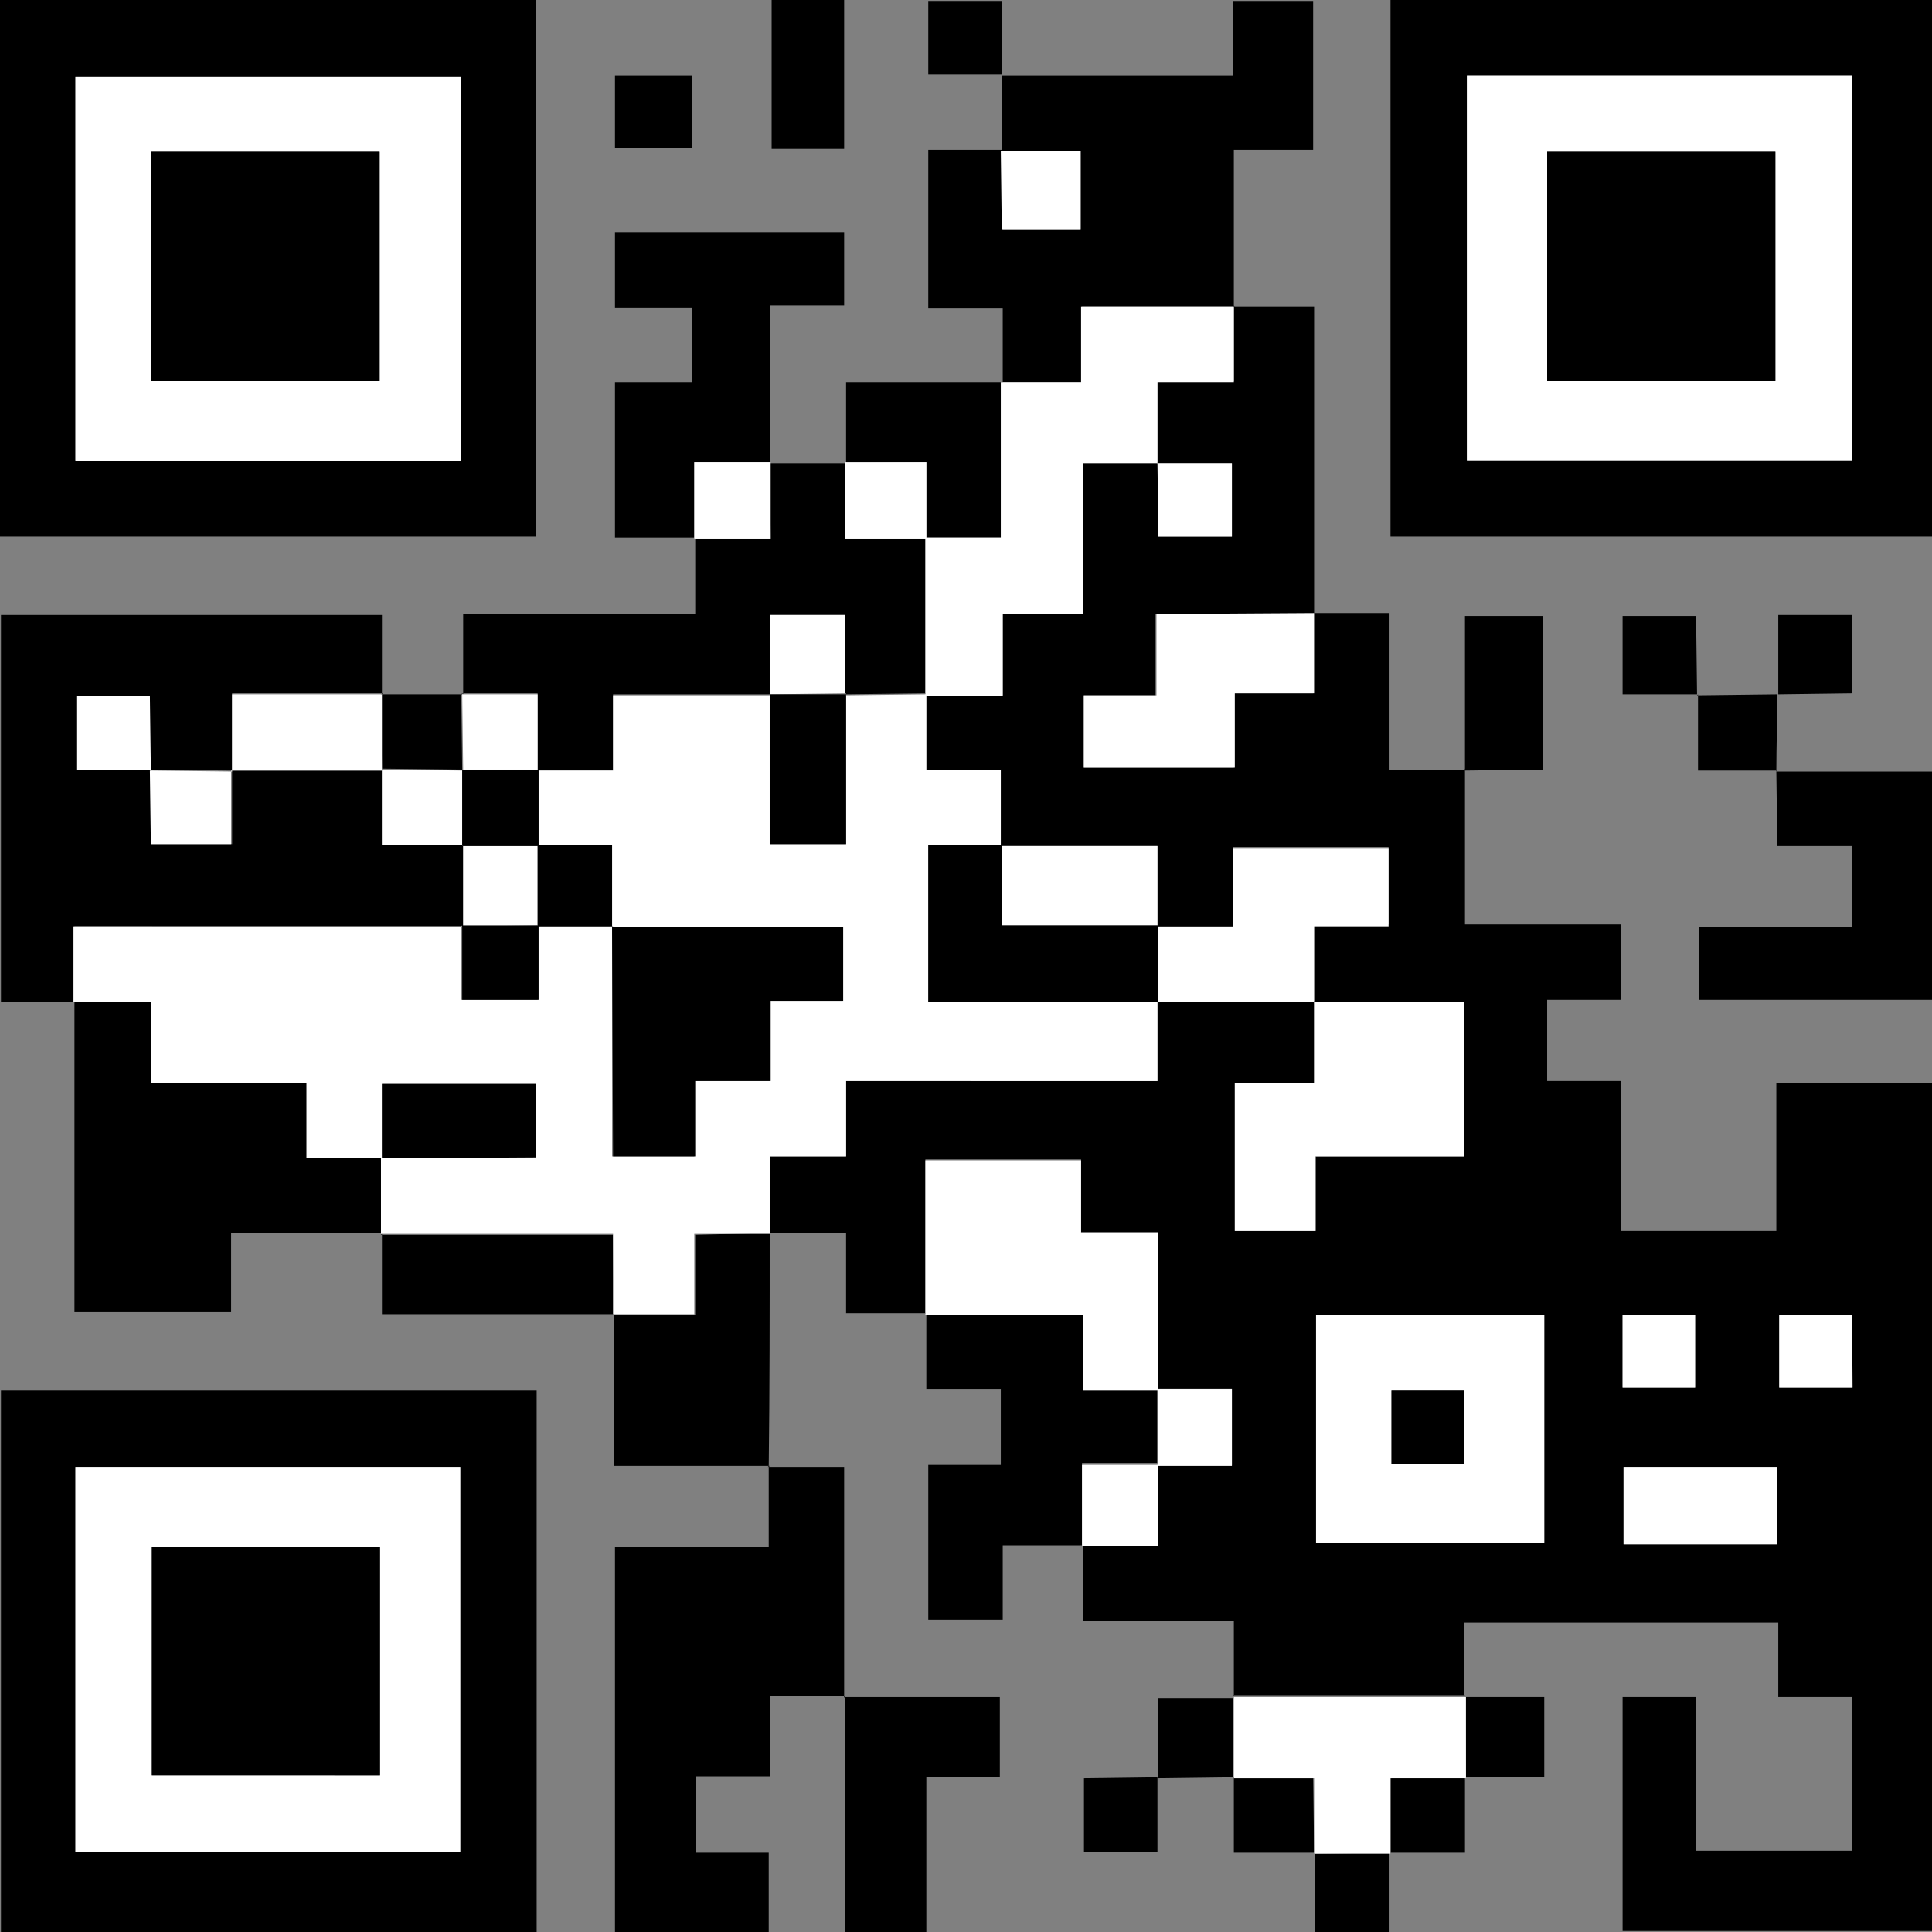
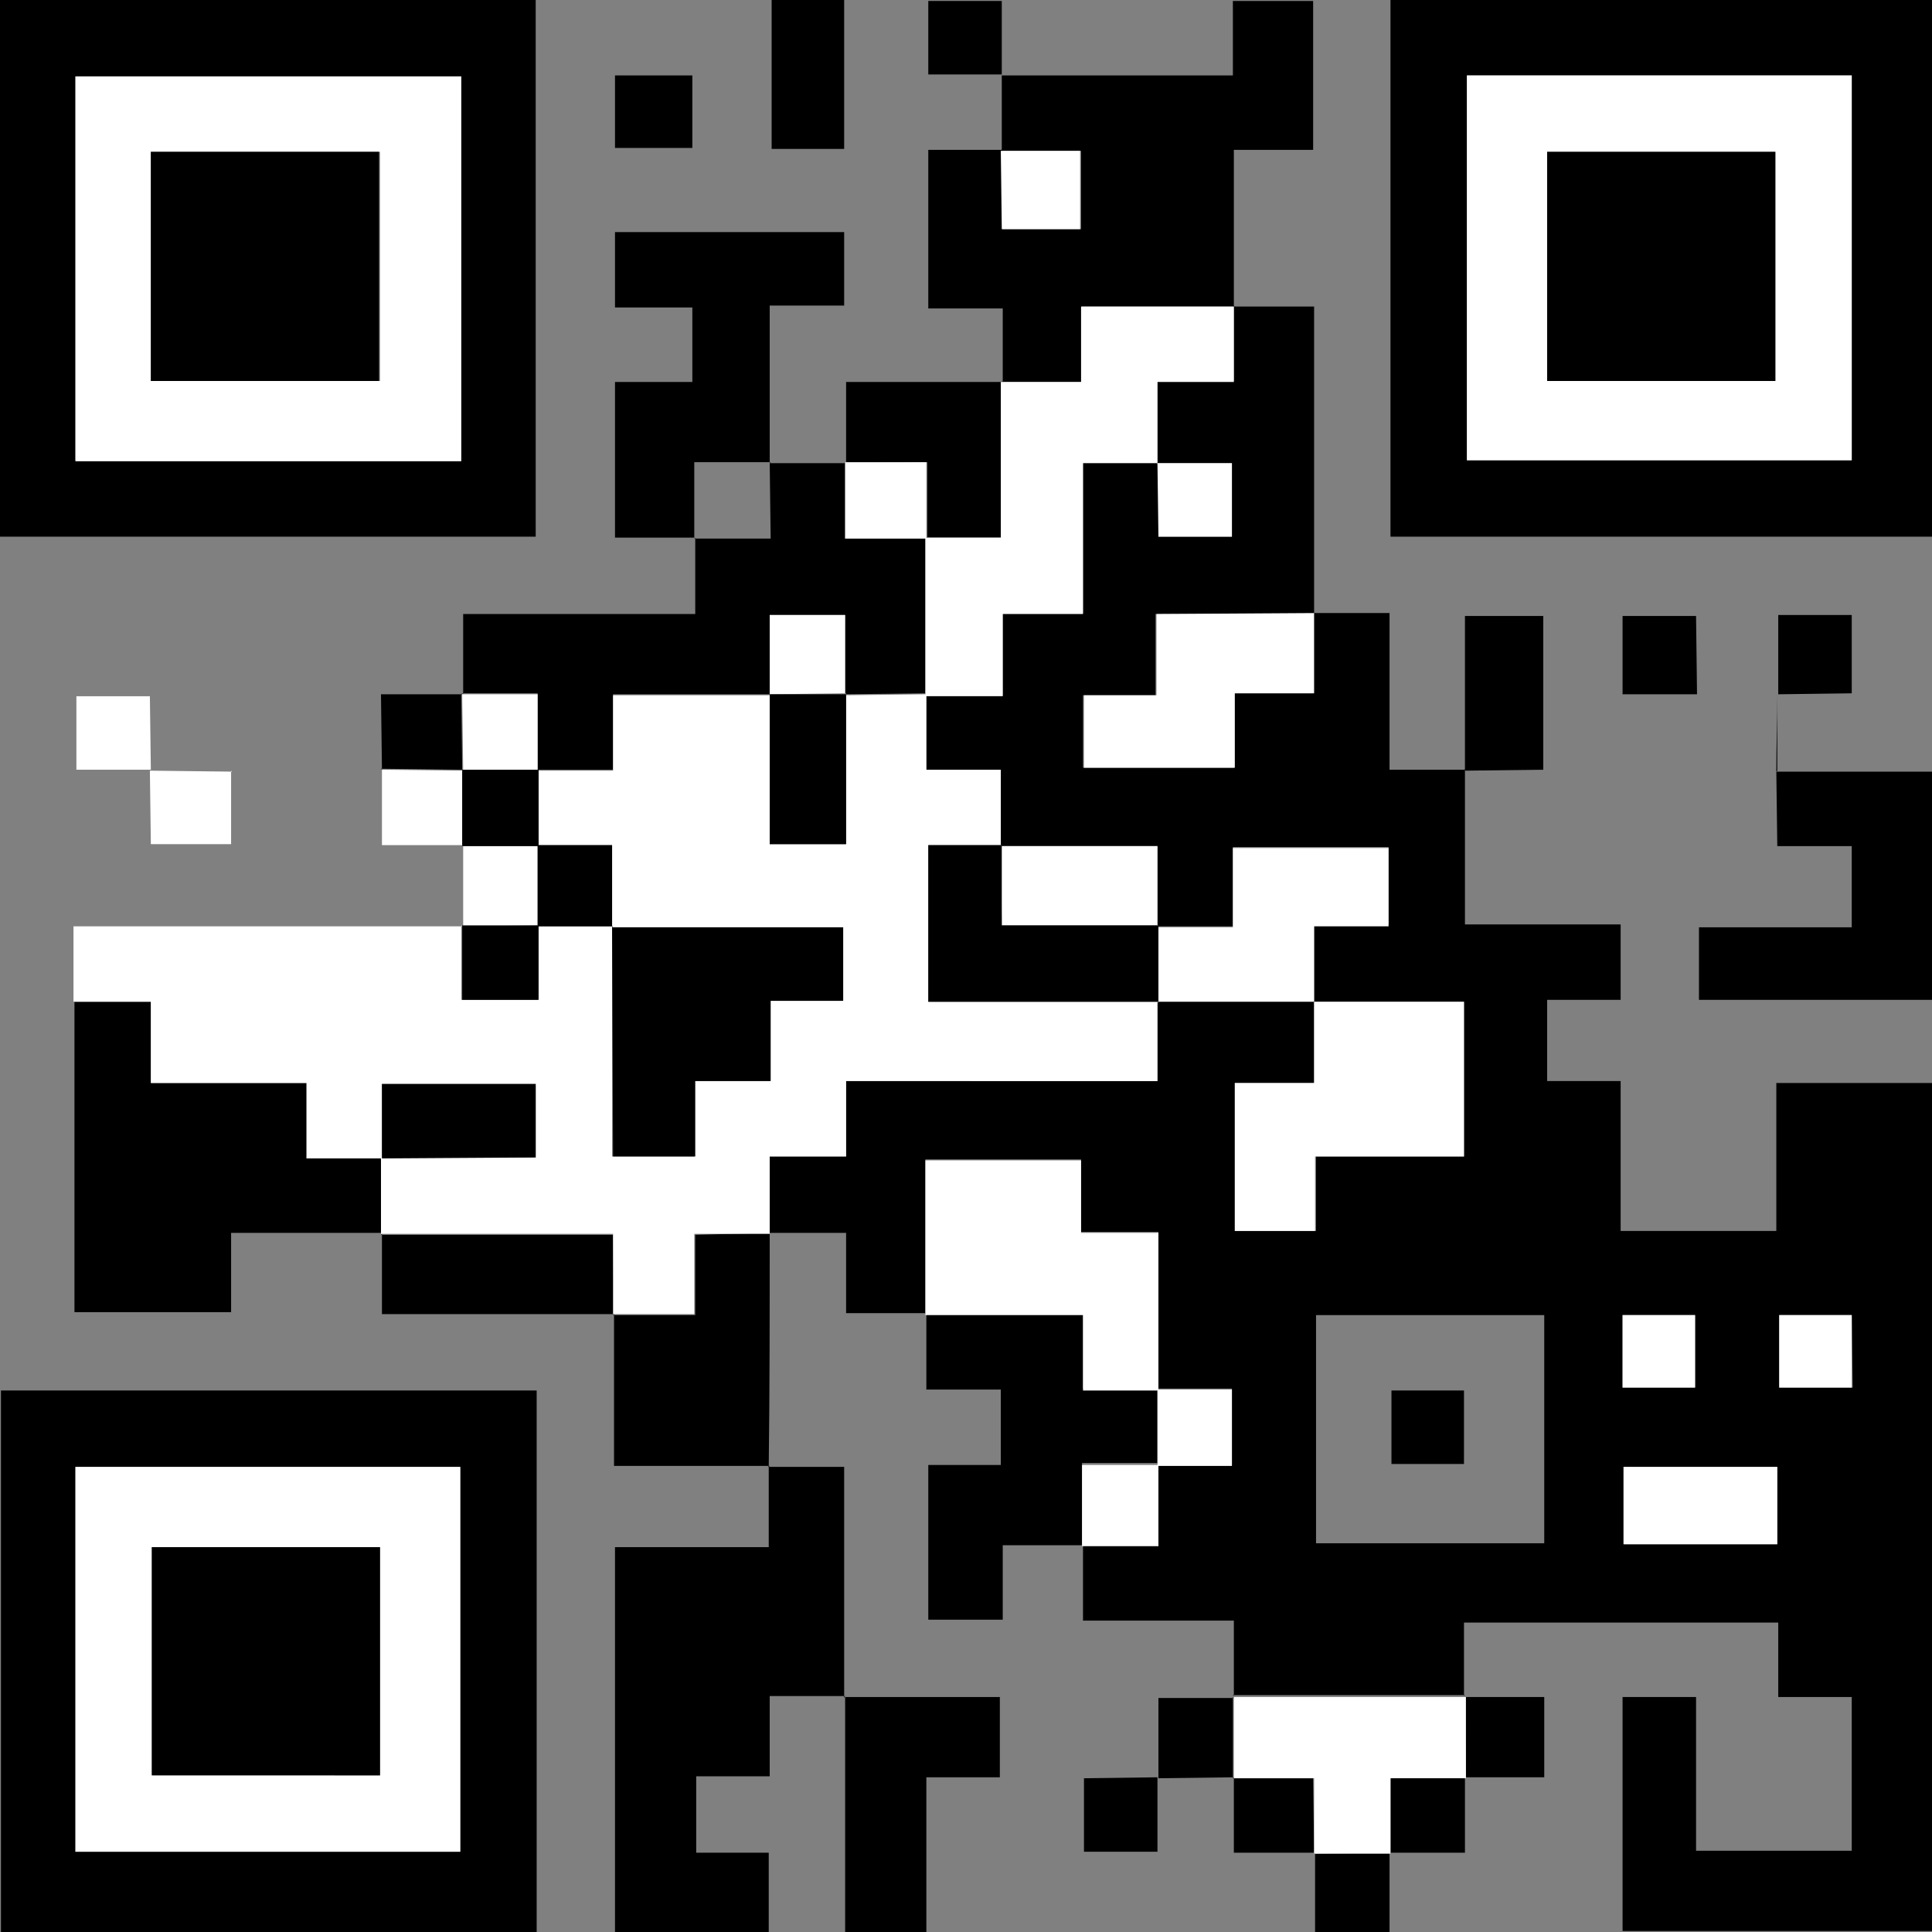
<svg xmlns="http://www.w3.org/2000/svg" version="1.1" id="Layer_1" x="0px" y="0px" viewBox="0 0 199.8 199.8" style="enable-background:new 0 0 199.8 199.8;" xml:space="preserve">
  <rect x="0" y="0" width="199.8" height="199.8" fill="#808080" stroke="none" />
  <style type="text/css">
	.st0{fill:#FFFFFF;}
</style>
  <g id="Layer_2_1_">
    <g id="Layer_1-2">
      <path d="M135.9,63.4h7.8v16.2h7.9l-0.1-0.1v16.1h16.1v7.8H160v8.4h7.6v15.5h16.1v-15.3h16.1v87.7h-32v-24.2h7.6v15.9h16.1v-15.9    h-7.6v-7.7h-32.5v7.6l0.1-0.1h-24l0.1,0.1v-7.8H112v-7.9l-0.1,0.1h7.9v-8.4l-0.1,0.1h7.7v-7.9h-7.7l0.1,0.1v-16.3h-8v-7.5H95.7v16    l0.1-0.1h-8.3v-8.3h-8l0.1,0.1v-8h7.9v-7.8h32.2v-8.3h16.2v8.5h-8.2v15.3h8.4v-7.7h15.3v-16h-15.5v-8h7.7v-8h-16.1v8.2h-7.8v-8.3    h-16.2v-7.9h-7.7v-7.8l-0.1,0.1h8v-8.5h8.3V47.8h7.8v7.7h7.6v-7.6h-7.7v-8.5h7.9v-7.8l-0.1,0.1h8.4v31.8h-16.4v8.4h-7.5v7.5h15.6    v-7.7h8.2V63.4z M136.1,136v23.6h23.6V136L136.1,136z M183.8,151.7h-15.9v8h15.9L183.8,151.7z M167.8,136v7.5h7.5V136H167.8z     M191.5,136H184v7.5h7.6L191.5,136z" />
      <path d="M143.8,55.5V0h56v55.5H143.8z M151.7,7.8v39.8h39.8V7.8H151.7z" />
      <path d="M0.1,143.8h55.4v56H0.1V143.8z M47.6,191.5v-39.8H7.8v39.8H47.6z" />
      <path d="M0,55.5V0h55.4v55.5H0z M7.8,47.6h39.9V7.9H7.8V47.6z" />
-       <path d="M7.7,103.6H0.1V63.6h39.4v8.2l0.1-0.1H24c0,2.9,0,5.4,0,8l-8.5-0.1V72H7.9v7.6h7.7v7.7h8.4v-7.6h15.6l-0.1-0.1v7.8h8.4    v8.4H7.7L7.7,103.6L7.7,103.6z" />
      <path d="M103.6,7.8h23.9V0.1h8.3v15.4h-8.2v16.3l0.1-0.1h-15.8v7.8h-8.3l0.1,0.1v-7.7h-7.7V15.5h7.7v8.2h8.1v-8.1h-8.2L103.6,7.8    L103.6,7.8z" />
      <path d="M87.4,175.4h-7.8v8.3H72v7.9h7.5v8.2H63.6V160h15.9c0-2.9,0-5.6,0-8.4l-0.1,0.1h7.9v23.9L87.4,175.4z" />
      <path d="M79.6,47.9h7.9l-0.1-0.1v7.9h8.4l-0.1-0.1v16.2l0.1-0.1l-8.4,0.1v-8.2h-7.8v8.2H63.4v7.8h-7.8v-7.9h-7.8l0.1,0.1v-8.3h24    v-7.9l-0.1,0.1h7.9L79.6,47.9L79.6,47.9z" />
      <path d="M39.5,127.5H23.9v8.2H7.7v-32.2l-0.1,0.1h8v8.4h16.1v7.8h7.8l-0.1-0.1L39.5,127.5L39.5,127.5z" />
      <path d="M71.8,55.6h-8.2V39.5h8v-7.7h-8V24h23.7v7.6h-7.7v16.3l0.1-0.1h-7.9L71.8,55.6L71.8,55.6z" />
      <path d="M112,159.8h-8.3v7.7H96v-16h7.5v-7.8h-7.7v-8l-0.1,0.1H112v7.8h7.8l-0.1-0.1v7.9l0.1-0.1h-7.9v8.4L112,159.8z" />
      <path d="M183.7,79.8h16.1v23.6h-24.1v-7.5h15.8v-8.4h-7.7L183.7,79.8L183.7,79.8z" />
      <path d="M79.6,127.5c0,8.1,0,16.1-0.1,24.2l0.1-0.1H63.5v-15.7l-0.1,0.1h8.5v-8.3L79.6,127.5L79.6,127.5z" />
      <path d="M87.4,175.5h16v8.3h-7.6v16h-8.4L87.4,175.5L87.4,175.5z" />
      <path d="M63.5,135.9h-24v-8.3l-0.1,0.1h24L63.5,135.9L63.5,135.9z" />
      <path d="M87.5,47.9v-8.4h16.2l-0.1-0.1v16.2h-7.8l0.1,0.1v-7.9L87.5,47.9L87.5,47.9z" />
      <path d="M151.5,79.7v-16h8.1v15.9L151.5,79.7L151.5,79.7z" />
      <path d="M79.8,0h7.5v15.4h-7.5V0z" />
      <path d="M151.5,175.5h8.2v8.3h-8.2l0.1,0.1L151.5,175.5L151.5,175.5z" />
-       <path d="M183.8,71.8c0,2.7-0.1,5.3-0.1,8l0.1-0.1h-8.2v-7.9l-0.1,0.1L183.8,71.8L183.8,71.8z" />
+       <path d="M183.8,71.8c0,2.7-0.1,5.3-0.1,8l0.1-0.1v-7.9l-0.1,0.1L183.8,71.8L183.8,71.8z" />
      <path d="M39.4,71.8h8.4l-0.1-0.1l0.1,7.9l-8.4-0.1l0.1,0.1L39.4,71.8L39.4,71.8z" />
      <path d="M183.9,71.8v-8.2h7.6v8.1L183.9,71.8L183.9,71.8z" />
      <path d="M175.5,71.8h-7.7v-8.1h7.6L175.5,71.8L175.5,71.8z" />
      <path d="M119.8,183.9v-8.3h7.8l-0.1-0.1v8.4l0.1-0.1L119.8,183.9L119.8,183.9z" />
      <path d="M63.6,7.8h8v7.5h-8V7.8z" />
      <path d="M135.9,191.6h-8.3v-7.8l-0.1,0.1h8.3L135.9,191.6L135.9,191.6z" />
      <path d="M143.7,191.6v8.2h-7.7v-8.2l-0.1,0.1L143.7,191.6L143.7,191.6z" />
      <path d="M103.6,7.7H96V0.1h7.6L103.6,7.7L103.6,7.7z" />
      <path d="M119.7,183.8v7.7h-7.6v-7.6L119.7,183.8L119.7,183.8z" />
      <path d="M151.5,183.8v7.8h-7.8l0.1,0.1v-7.8L151.5,183.8L151.5,183.8z" />
      <path class="st0" d="M63.4,135.9v-8.3h-24c0-2.6,0-5.3,0-7.9h16v-7.6H39.5v7.7h-7.8V112H15.6v-8.4h-8v-7.8h40.2l-0.1-0.1v7.7h7.9    v-7.7l-0.1,0.1h7.8v23.8h8.5v-7.8h7.8v-8.3h7.5v-7.6H63.3c0-2.8,0-5.6,0-8.5h-7.7l0.1,0.1v-7.9l-0.1,0.1h7.8v-7.8h16.3l-0.1-0.1    v15.5h7.9V71.8l-0.1,0.1l8.4-0.1v7.8h7.7v7.9l0.1-0.1H96v16.2h23.8l-0.1-0.1v8.3H87.5v7.8h-7.9v8h-7.8v8.3L63.4,135.9z" />
      <path class="st0" d="M95.7,55.6h7.8V39.5h8.3v-7.8h15.8v7.8h-7.9v8.5l0.1-0.1H112v15.6h-8.3v8.5h-8L95.7,55.6z" />
-       <path class="st0" d="M136.1,136h23.6v23.6h-23.6V136z M151.4,151.4v-7.6h-7.5v7.6H151.4z" />
      <path class="st0" d="M119.8,143.8H112v-7.8H95.7v-16h16.1v7.5h8L119.8,143.8z" />
      <path class="st0" d="M135.9,103.6h15.5v16H136v7.7h-8.3v-15.3h8.2L135.9,103.6L135.9,103.6z" />
      <path class="st0" d="M151.6,183.9h-7.8v7.8h-7.9v-7.8h-8.3v-8.4h24L151.6,183.9z" />
      <path class="st0" d="M135.9,103.6h-16.2l0.1,0.1v-7.9l-0.1,0.1h7.8v-8.2h16.1v8.1h-7.7v8L135.9,103.6z" />
      <path class="st0" d="M135.9,63.4v8.3h-8.2v7.7h-15.6v-7.5h7.5v-8.4L135.9,63.4L135.9,63.4z" />
      <path class="st0" d="M183.8,151.7v8h-15.9v-8H183.8z" />
      <path class="st0" d="M103.5,87.5h16.2v8.3l0.1-0.1h-16.2L103.5,87.5L103.5,87.5z" />
      <path class="st0" d="M111.9,159.9v-8.4h7.9v8.4H111.9z" />
      <path class="st0" d="M167.8,136h7.5v7.5h-7.5V136z" />
      <path class="st0" d="M191.5,136v7.5H184V136H191.5z" />
      <path class="st0" d="M119.7,151.6v-7.9h7.7v7.9H119.7z" />
      <path class="st0" d="M119.7,47.9h7.7v7.6h-7.6L119.7,47.9L119.7,47.9z" />
      <path class="st0" d="M151.7,7.8h39.8v39.8h-39.8V7.8z M183.6,39.4V15.7H160v23.6L183.6,39.4z" />
      <path class="st0" d="M47.6,191.5H7.8v-39.8h39.8V191.5z M15.7,160v23.6h23.6V160H15.7z" />
      <path class="st0" d="M7.8,47.6V7.9h39.9v39.8H7.8z M39.3,39.4V15.7H15.6v23.7L39.3,39.4z" />
-       <path class="st0" d="M39.5,71.8v7.9H23.9l0.1,0.1v-8L39.5,71.8z" />
      <path class="st0" d="M47.9,95.8v-8.4l-0.1,0.1h7.9l-0.1-0.1v8.4l0.1-0.1L47.9,95.8L47.9,95.8z" />
      <path class="st0" d="M39.5,79.6l8.4,0.1l-0.1-0.1v7.9l0.1-0.1h-8.4V79.6z" />
      <path class="st0" d="M15.5,79.7l8.5,0.1l-0.1-0.1c0,2.5,0,5,0,7.6h-8.3L15.5,79.7L15.5,79.7z" />
      <path class="st0" d="M15.6,79.6H7.9V72h7.6L15.6,79.6L15.6,79.6z" />
      <path class="st0" d="M103.5,15.6h8.2v8.1h-8.1L103.5,15.6L103.5,15.6z" />
      <path class="st0" d="M79.6,71.8v-8.2h7.8v8.2l0.1-0.1L79.6,71.8L79.6,71.8z" />
      <path class="st0" d="M87.4,47.8h8.4v7.9h-8.4V47.8z" />
      <path class="st0" d="M47.9,79.7l-0.1-7.9h7.8v7.9l0.1-0.1L47.9,79.7L47.9,79.7z" />
-       <path class="st0" d="M71.8,55.7v-7.9h7.9v7.9H71.8z" />
      <path d="M63.3,95.9h23.9v7.6h-7.5v8.3h-7.8v7.8h-8.5L63.3,95.9L63.3,95.9z" />
      <path d="M103.6,87.4v8.3h16.2v7.9H96V87.4H103.6z" />
      <path d="M39.5,119.8v-7.7h15.9v7.6L39.5,119.8L39.5,119.8z" />
      <path d="M79.6,71.8h7.9v15.5h-7.9V71.8z" />
      <path d="M55.6,95.8v-8.4h7.7c0,2.9,0,5.7,0,8.5l0.1-0.1L55.6,95.8z" />
      <path d="M47.8,95.7h7.9v7.7h-7.9V95.7z" />
      <path d="M151.4,151.4h-7.5v-7.6h7.5V151.4z" />
      <path d="M183.6,39.4H160V15.7h23.6L183.6,39.4z" />
      <path d="M15.7,160h23.6v23.6H15.7V160z" />
      <path d="M39.3,39.4H15.6V15.7h23.6V39.4z" />
    </g>
    <rect x="47.8" y="79.6" width="7.9" height="7.9" />
  </g>
</svg>